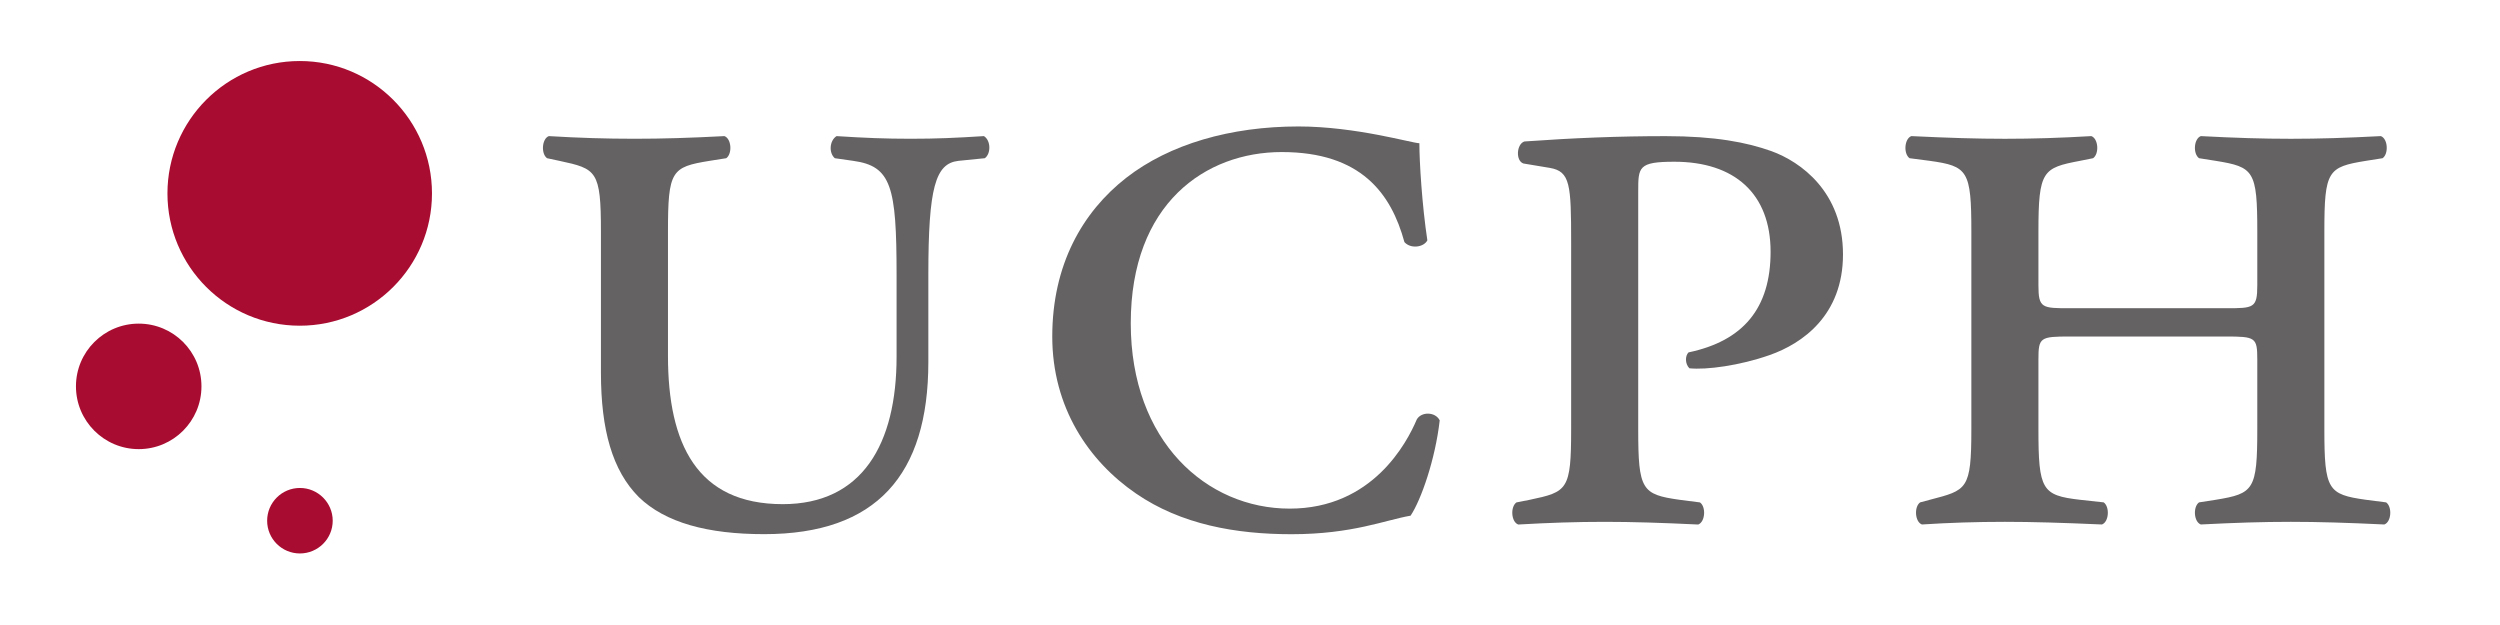
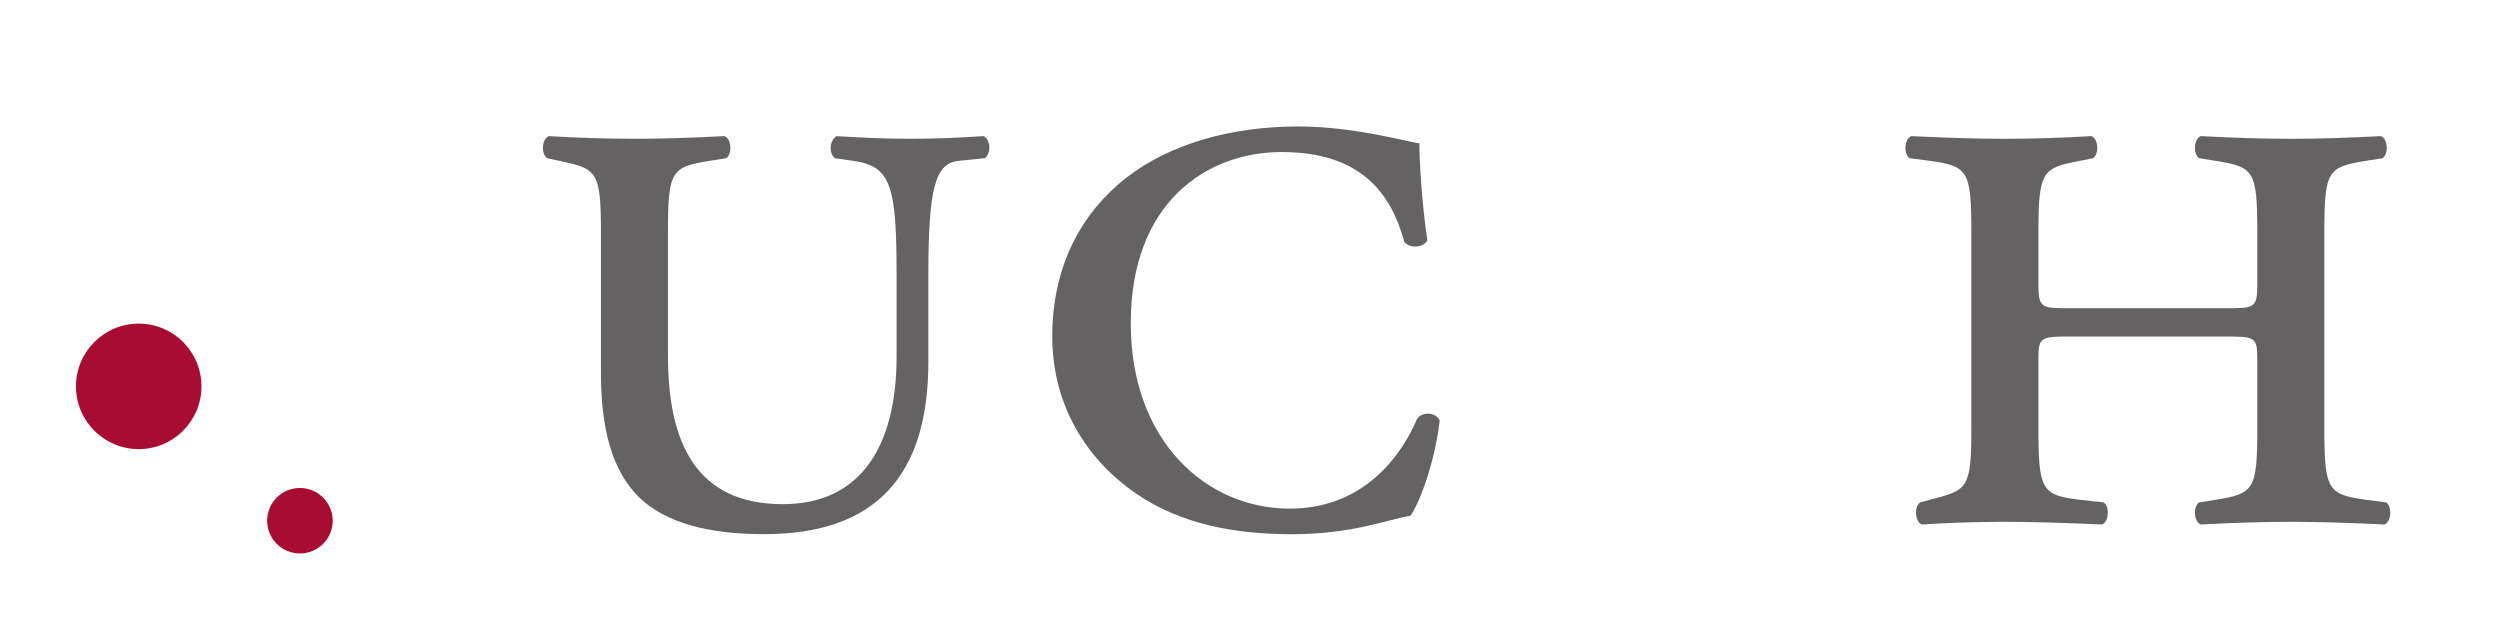
<svg xmlns="http://www.w3.org/2000/svg" xmlns:ns1="http://www.inkscape.org/namespaces/inkscape" xmlns:ns2="http://sodipodi.sourceforge.net/DTD/sodipodi-0.dtd" width="24mm" height="6mm" viewBox="0 0 24 6" version="1.1" id="svg1" ns1:version="1.3.2 (091e20e, 2023-11-25, custom)" ns2:docname="UCPH_minilogo.svg">
  <ns2:namedview id="namedview1" pagecolor="#ffffff" bordercolor="#000000" borderopacity="0.25" ns1:showpageshadow="2" ns1:pageopacity="0.0" ns1:pagecheckerboard="0" ns1:deskcolor="#d1d1d1" ns1:document-units="mm" ns1:zoom="8.6733445" ns1:cx="70.330424" ns1:cy="26.229789" ns1:window-width="2400" ns1:window-height="1494" ns1:window-x="69" ns1:window-y="1717" ns1:window-maximized="1" ns1:current-layer="layer1" />
  <defs id="defs1">
    <clipPath clipPathUnits="userSpaceOnUse" id="clipPath1623">
-       <path d="M 0,841.89 H 1190.551 V 0 H 0 Z" transform="translate(-241.366,-709.937)" id="path1623" />
-     </clipPath>
+       </clipPath>
    <clipPath clipPathUnits="userSpaceOnUse" id="clipPath1625">
      <path d="M 0,841.89 H 1190.551 V 0 H 0 Z" transform="translate(-235.091,-704.684)" id="path1625" />
    </clipPath>
    <clipPath clipPathUnits="userSpaceOnUse" id="clipPath1627">
-       <path d="M 0,841.89 H 1190.551 V 0 H 0 Z" transform="translate(-238.662,-701.029)" id="path1627" />
+       <path d="M 0,841.89 H 1190.551 V 0 H 0 " transform="translate(-238.662,-701.029)" id="path1627" />
    </clipPath>
    <clipPath clipPathUnits="userSpaceOnUse" id="clipPath1629">
      <path d="M 0,841.89 H 1190.551 V 0 H 0 Z" transform="translate(-245.964,-708.901)" id="path1629" />
    </clipPath>
    <clipPath clipPathUnits="userSpaceOnUse" id="clipPath1631">
      <path d="M 0,841.89 H 1190.551 V 0 H 0 Z" transform="translate(-268.236,-711.301)" id="path1631" />
    </clipPath>
    <clipPath clipPathUnits="userSpaceOnUse" id="clipPath1633">
      <path d="M 0,841.89 H 1190.551 V 0 H 0 Z" transform="translate(-272.364,-708.612)" id="path1633" />
    </clipPath>
    <clipPath clipPathUnits="userSpaceOnUse" id="clipPath1635">
      <path d="M 0,841.89 H 1190.551 V 0 H 0 Z" transform="translate(-290.172,-706.813)" id="path1635" />
    </clipPath>
  </defs>
  <g ns1:label="Laag 1" ns1:groupmode="layer" id="layer1">
    <path id="path1622" d="m 0,0 c 0,-1.986 -1.611,-3.597 -3.595,-3.597 -1.989,0 -3.599,1.611 -3.599,3.597 0,1.987 1.61,3.601 3.599,3.601 C -1.611,3.601 0,1.987 0,0" style="fill:#a80c30;fill-opacity:1;fill-rule:nonzero;stroke:none" transform="matrix(0.353,0,0,-0.353,4.147,1.857)" clip-path="url(#clipPath1623)" />
    <path id="path1624" d="m 0,0 c 0,-0.943 -0.764,-1.707 -1.706,-1.707 -0.941,0 -1.707,0.764 -1.707,1.707 0,0.943 0.766,1.706 1.707,1.706 C -0.764,1.706 0,0.943 0,0" style="fill:#a80c30;fill-opacity:1;fill-rule:nonzero;stroke:none" transform="matrix(0.353,0,0,-0.353,1.934,3.709)" clip-path="url(#clipPath1625)" />
    <path id="path1626" d="m 0,0 c 0,-0.492 -0.401,-0.89 -0.892,-0.89 -0.492,0 -0.891,0.398 -0.891,0.89 0,0.492 0.399,0.891 0.891,0.891 C -0.401,0.891 0,0.492 0,0" style="fill:#a80c30;fill-opacity:1;fill-rule:nonzero;stroke:none" transform="matrix(0.353,0,0,-0.353,3.194,4.999)" clip-path="url(#clipPath1627)" />
    <path id="path1628" d="m 0,0 c 0,1.656 -0.12,1.704 -1.129,1.92 l -0.336,0.072 c -0.168,0.12 -0.143,0.529 0.048,0.601 0.816,-0.049 1.561,-0.072 2.328,-0.072 0.769,0 1.513,0.023 2.448,0.072 C 3.552,2.521 3.576,2.112 3.408,1.992 L 2.952,1.92 C 1.92,1.752 1.823,1.656 1.823,0 v -3.384 c 0,-2.4 0.793,-4.032 3.121,-4.032 2.16,0 3.096,1.632 3.096,4.008 v 2.232 C 8.04,1.225 7.896,1.776 6.864,1.92 L 6.36,1.992 C 6.192,2.137 6.216,2.473 6.408,2.593 7.176,2.544 7.729,2.521 8.424,2.521 c 0.696,0 1.224,0.023 1.992,0.072 0.192,-0.12 0.192,-0.481 0.024,-0.601 L 9.721,1.92 C 9.097,1.849 8.904,1.2 8.904,-1.176 v -2.376 c 0,-3.072 -1.416,-4.68 -4.465,-4.68 -1.536,0 -2.687,0.311 -3.408,1.007 C 0.312,-6.504 0,-5.4 0,-3.84 Z" style="fill:#656263;fill-opacity:1;fill-rule:nonzero;stroke:none" transform="matrix(0.353,0,0,-0.353,5.769,2.222)" clip-path="url(#clipPath1629)" />
    <path id="path1630" d="M 0,0 C 0,-0.504 0.072,-1.68 0.217,-2.641 0.12,-2.832 -0.239,-2.88 -0.407,-2.688 c -0.361,1.32 -1.177,2.448 -3.337,2.448 -2.064,0 -4.105,-1.392 -4.105,-4.656 0,-3.216 2.065,-5.041 4.321,-5.041 2.257,0 3.192,1.8 3.457,2.424 0.12,0.216 0.504,0.216 0.624,-0.024 -0.12,-1.056 -0.504,-2.16 -0.792,-2.592 -0.697,-0.12 -1.584,-0.504 -3.24,-0.504 -1.513,0 -3.001,0.264 -4.225,1.105 -1.296,0.887 -2.28,2.351 -2.28,4.271 0,1.944 0.816,3.385 2.016,4.32 1.176,0.913 2.832,1.393 4.68,1.393 C -1.728,0.456 -0.191,0 0,0" style="fill:#656263;fill-opacity:1;fill-rule:nonzero;stroke:none" transform="matrix(0.353,0,0,-0.353,13.626,1.375)" clip-path="url(#clipPath1631)" />
-     <path id="path1632" d="m 0,0 c 0,1.561 -0.024,1.921 -0.576,2.017 l -0.721,0.12 c -0.216,0.071 -0.191,0.527 0.025,0.599 1.343,0.096 2.568,0.145 3.84,0.145 1.344,0 2.208,-0.168 2.88,-0.408 C 6.24,2.185 7.393,1.368 7.393,-0.336 7.393,-1.992 6.288,-2.76 5.4,-3.072 4.584,-3.36 3.672,-3.48 3.216,-3.432 3.096,-3.313 3.096,-3.096 3.192,-3 4.68,-2.688 5.424,-1.8 5.424,-0.264 5.424,1.32 4.44,2.185 2.808,2.185 1.824,2.185 1.824,2.04 1.824,1.368 v -6.456 c 0,-1.656 0.096,-1.776 1.128,-1.921 L 3.504,-7.08 c 0.168,-0.12 0.144,-0.528 -0.048,-0.601 -1.008,0.048 -1.8,0.073 -2.544,0.073 -0.768,0 -1.513,-0.025 -2.352,-0.073 -0.193,0.073 -0.216,0.481 -0.048,0.601 l 0.36,0.071 C -0.097,-6.792 0,-6.744 0,-5.088 Z" style="fill:#656263;fill-opacity:1;fill-rule:nonzero;stroke:none" transform="matrix(0.353,0,0,-0.353,15.083,2.324)" clip-path="url(#clipPath1633)" />
    <path id="path1634" d="m 0,0 c 0.769,0 0.864,0 0.864,0.624 v 1.464 c 0,1.656 -0.095,1.752 -1.128,1.92 L -0.72,4.08 C -0.888,4.2 -0.864,4.608 -0.672,4.681 0.265,4.632 1.008,4.608 1.776,4.608 2.544,4.608 3.288,4.632 4.225,4.681 4.417,4.608 4.44,4.2 4.272,4.08 L 3.816,4.008 C 2.784,3.84 2.688,3.744 2.688,2.088 v -5.376 c 0,-1.656 0.096,-1.776 1.128,-1.921 L 4.368,-5.28 C 4.536,-5.4 4.513,-5.809 4.32,-5.881 c -1.007,0.048 -1.799,0.072 -2.544,0.072 -0.768,0 -1.511,-0.024 -2.448,-0.072 -0.192,0.072 -0.216,0.481 -0.048,0.601 l 0.456,0.071 c 1.033,0.169 1.128,0.265 1.128,1.921 v 1.895 c 0,0.601 -0.048,0.624 -0.864,0.624 h -4.225 c -0.815,0 -0.863,-0.023 -0.863,-0.624 v -1.895 c 0,-1.656 0.096,-1.801 1.128,-1.921 l 0.647,-0.071 c 0.168,-0.12 0.145,-0.529 -0.047,-0.601 -1.104,0.048 -1.896,0.072 -2.64,0.072 -0.769,0 -1.513,-0.024 -2.257,-0.072 -0.191,0.072 -0.216,0.481 -0.048,0.601 l 0.265,0.071 c 1.008,0.265 1.128,0.265 1.128,1.921 v 5.376 c 0,1.656 -0.097,1.776 -1.128,1.92 L -8.593,4.08 C -8.761,4.2 -8.736,4.608 -8.545,4.681 -7.513,4.632 -6.769,4.608 -6,4.608 c 0.768,0 1.512,0.024 2.352,0.073 C -3.456,4.608 -3.432,4.2 -3.601,4.08 L -3.96,4.008 C -4.968,3.816 -5.088,3.744 -5.088,2.088 V 0.624 C -5.088,0 -4.992,0 -4.225,0 Z" style="fill:#656263;fill-opacity:1;fill-rule:nonzero;stroke:none" transform="matrix(0.353,0,0,-0.353,21.365,2.959)" clip-path="url(#clipPath1635)" />
  </g>
</svg>